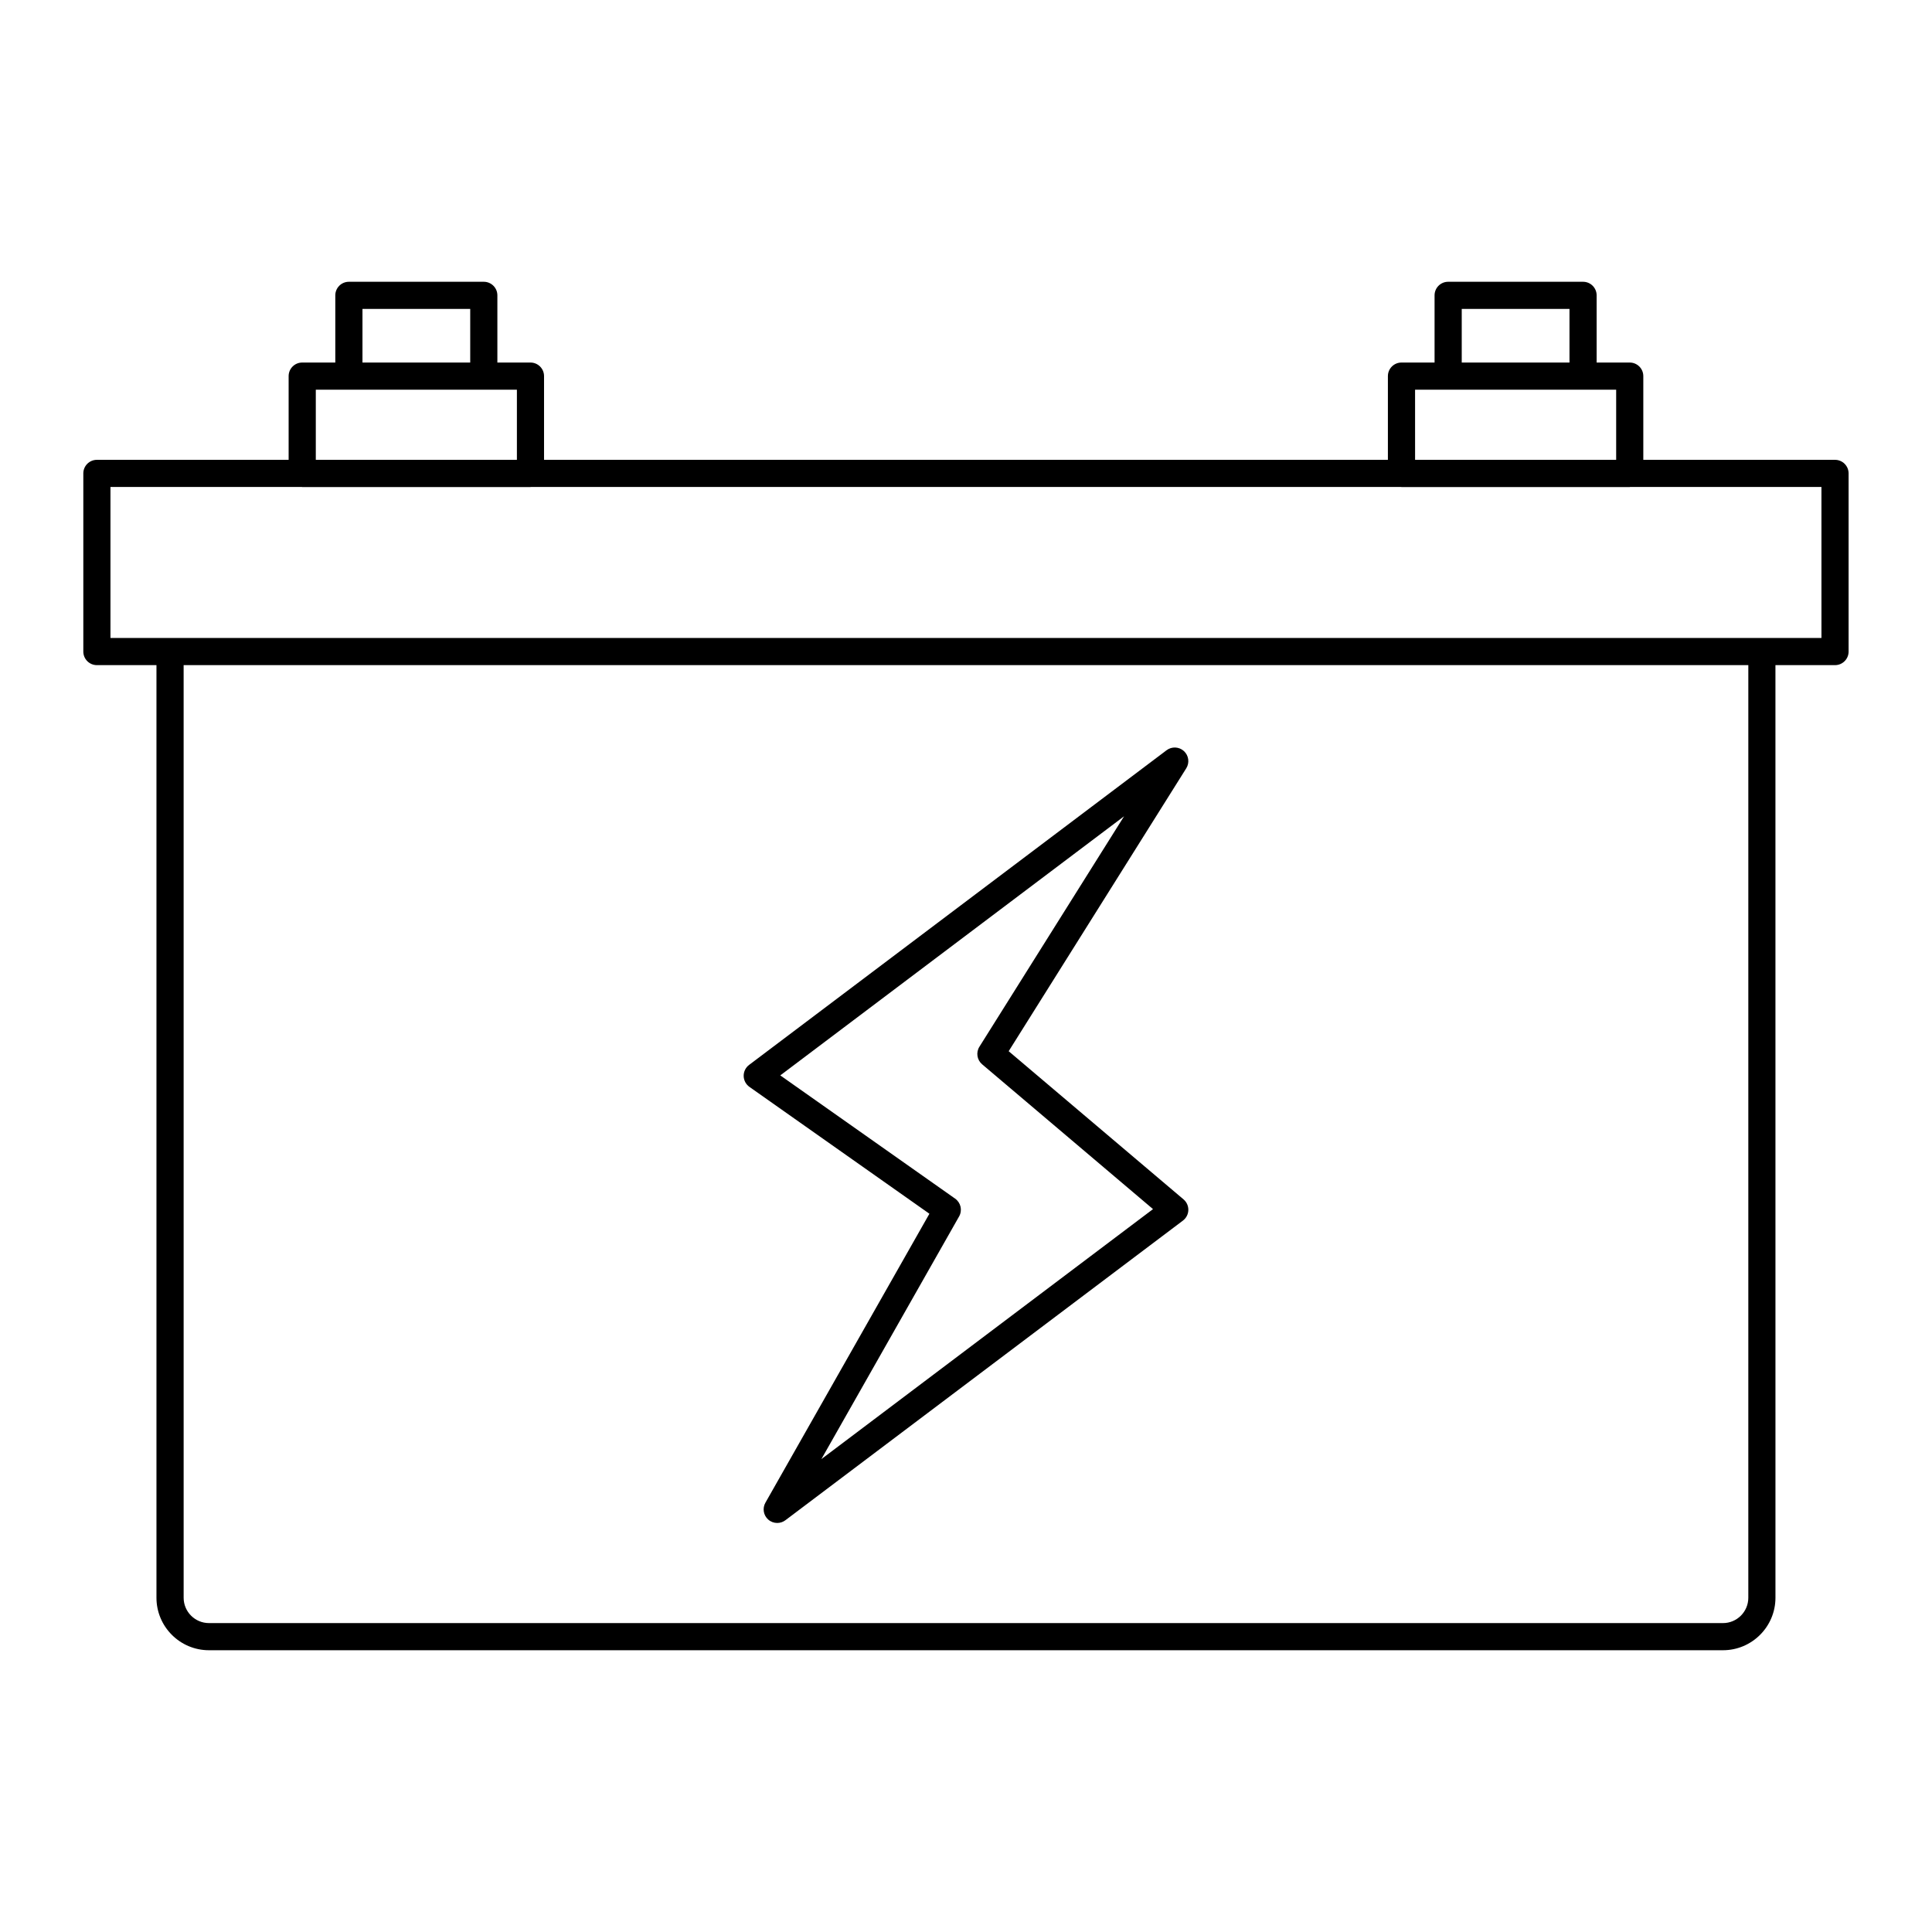
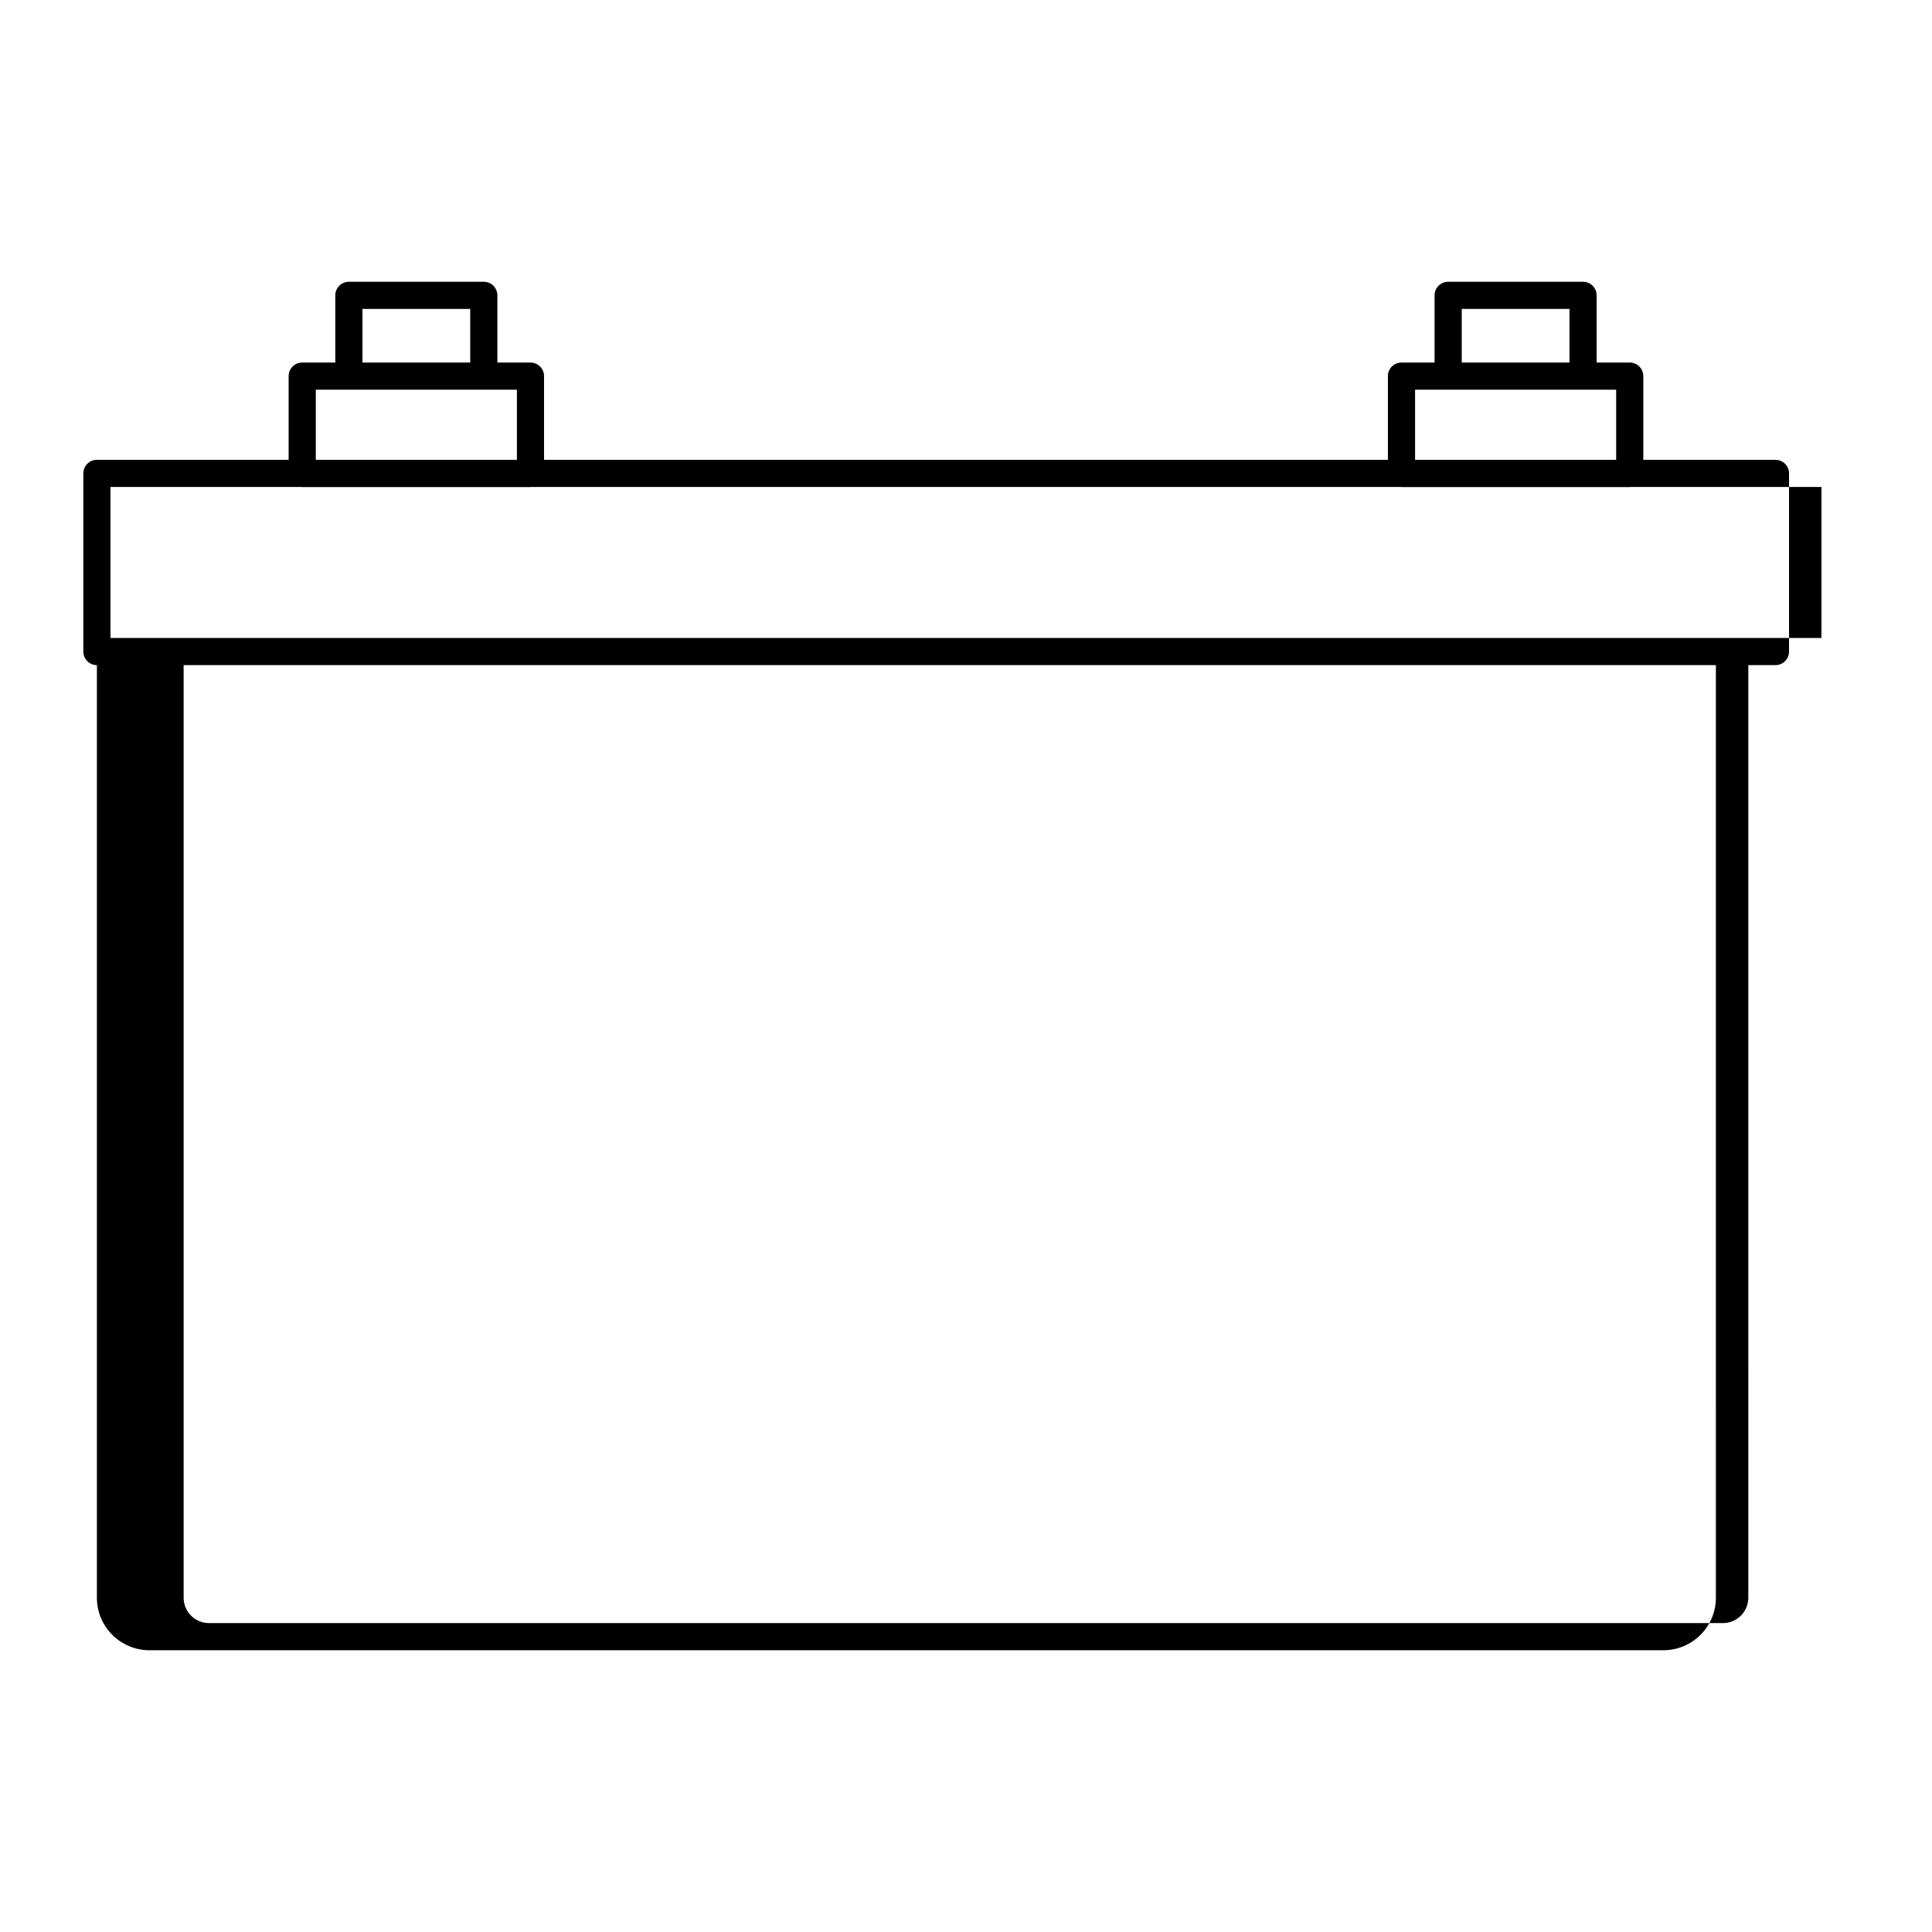
<svg xmlns="http://www.w3.org/2000/svg" fill="#000000" width="800px" height="800px" version="1.1" viewBox="144 144 512 512">
  <g>
-     <path d="m630.31 265.86h-50.816v-22.184c0-1.988-1.609-3.598-3.598-3.598h-8.77v-17.805c0-1.988-1.609-3.598-3.598-3.598h-35.754c-1.988 0-3.598 1.609-3.598 3.598v17.805h-8.77c-1.988 0-3.598 1.609-3.598 3.598v22.184h-223.63v-22.184c0-1.988-1.609-3.598-3.598-3.598h-8.77v-17.805c0-1.988-1.609-3.598-3.598-3.598h-35.754c-1.988 0-3.598 1.609-3.598 3.598v17.805h-8.77c-1.988 0-3.598 1.609-3.598 3.598v22.184h-50.812c-1.988 0-3.598 1.609-3.598 3.598v47.211c0 1.988 1.609 3.598 3.598 3.598h15.785v247.15c0 7.668 6.238 13.91 13.91 13.91h401.23c7.672 0 13.91-6.242 13.91-13.91l-0.004-247.15h15.789c1.988 0 3.598-1.609 3.598-3.598v-47.211c0-1.988-1.613-3.598-3.598-3.598zm-98.934-39.988h28.555v14.203h-28.555zm-12.367 21.402h53.293v18.582h-53.289zm-278.95-21.402h28.555v14.203h-28.555zm-12.367 21.402h53.293v18.582l-53.293 0.004zm379.63 320.15c0 3.699-3.012 6.711-6.711 6.711h-401.23c-3.699 0-6.711-3.012-6.711-6.711l-0.004-247.16h414.66zm19.383-254.35h-453.43v-40.016h50.746c0.023 0 0.047 0.016 0.07 0.016h60.484c0.023 0 0.047-0.016 0.07-0.016h230.69c0.023 0 0.047 0.016 0.07 0.016h60.484c0.023 0 0.047-0.016 0.07-0.016h50.742z" />
-     <path d="m342.6 432.03 47.703 33.625-43.461 76.574c-0.84 1.484-0.527 3.352 0.754 4.477 0.676 0.598 1.523 0.895 2.375 0.895 0.762 0 1.523-0.238 2.168-0.723l105.35-79.41c0.875-0.66 1.398-1.68 1.43-2.773s-0.438-2.141-1.27-2.848l-46.34-39.266 47.059-74.973c0.922-1.469 0.664-3.387-0.613-4.562-1.281-1.176-3.215-1.27-4.602-0.227l-110.64 83.395c-0.918 0.691-1.449 1.781-1.434 2.93 0.02 1.152 0.586 2.223 1.523 2.887zm99.289-71.707-38.336 61.074c-0.949 1.516-0.645 3.5 0.723 4.656l45.285 38.375-87.883 66.246 36.496-64.309c0.914-1.609 0.457-3.648-1.055-4.715l-46.336-32.66z" />
+     <path d="m630.31 265.86h-50.816v-22.184c0-1.988-1.609-3.598-3.598-3.598h-8.77v-17.805c0-1.988-1.609-3.598-3.598-3.598h-35.754c-1.988 0-3.598 1.609-3.598 3.598v17.805h-8.77c-1.988 0-3.598 1.609-3.598 3.598v22.184h-223.63v-22.184c0-1.988-1.609-3.598-3.598-3.598h-8.77v-17.805c0-1.988-1.609-3.598-3.598-3.598h-35.754c-1.988 0-3.598 1.609-3.598 3.598v17.805h-8.77c-1.988 0-3.598 1.609-3.598 3.598v22.184h-50.812c-1.988 0-3.598 1.609-3.598 3.598v47.211c0 1.988 1.609 3.598 3.598 3.598v247.15c0 7.668 6.238 13.91 13.91 13.91h401.23c7.672 0 13.91-6.242 13.91-13.91l-0.004-247.15h15.789c1.988 0 3.598-1.609 3.598-3.598v-47.211c0-1.988-1.613-3.598-3.598-3.598zm-98.934-39.988h28.555v14.203h-28.555zm-12.367 21.402h53.293v18.582h-53.289zm-278.95-21.402h28.555v14.203h-28.555zm-12.367 21.402h53.293v18.582l-53.293 0.004zm379.63 320.15c0 3.699-3.012 6.711-6.711 6.711h-401.23c-3.699 0-6.711-3.012-6.711-6.711l-0.004-247.16h414.66zm19.383-254.35h-453.43v-40.016h50.746c0.023 0 0.047 0.016 0.07 0.016h60.484c0.023 0 0.047-0.016 0.07-0.016h230.69c0.023 0 0.047 0.016 0.07 0.016h60.484c0.023 0 0.047-0.016 0.07-0.016h50.742z" />
  </g>
</svg>